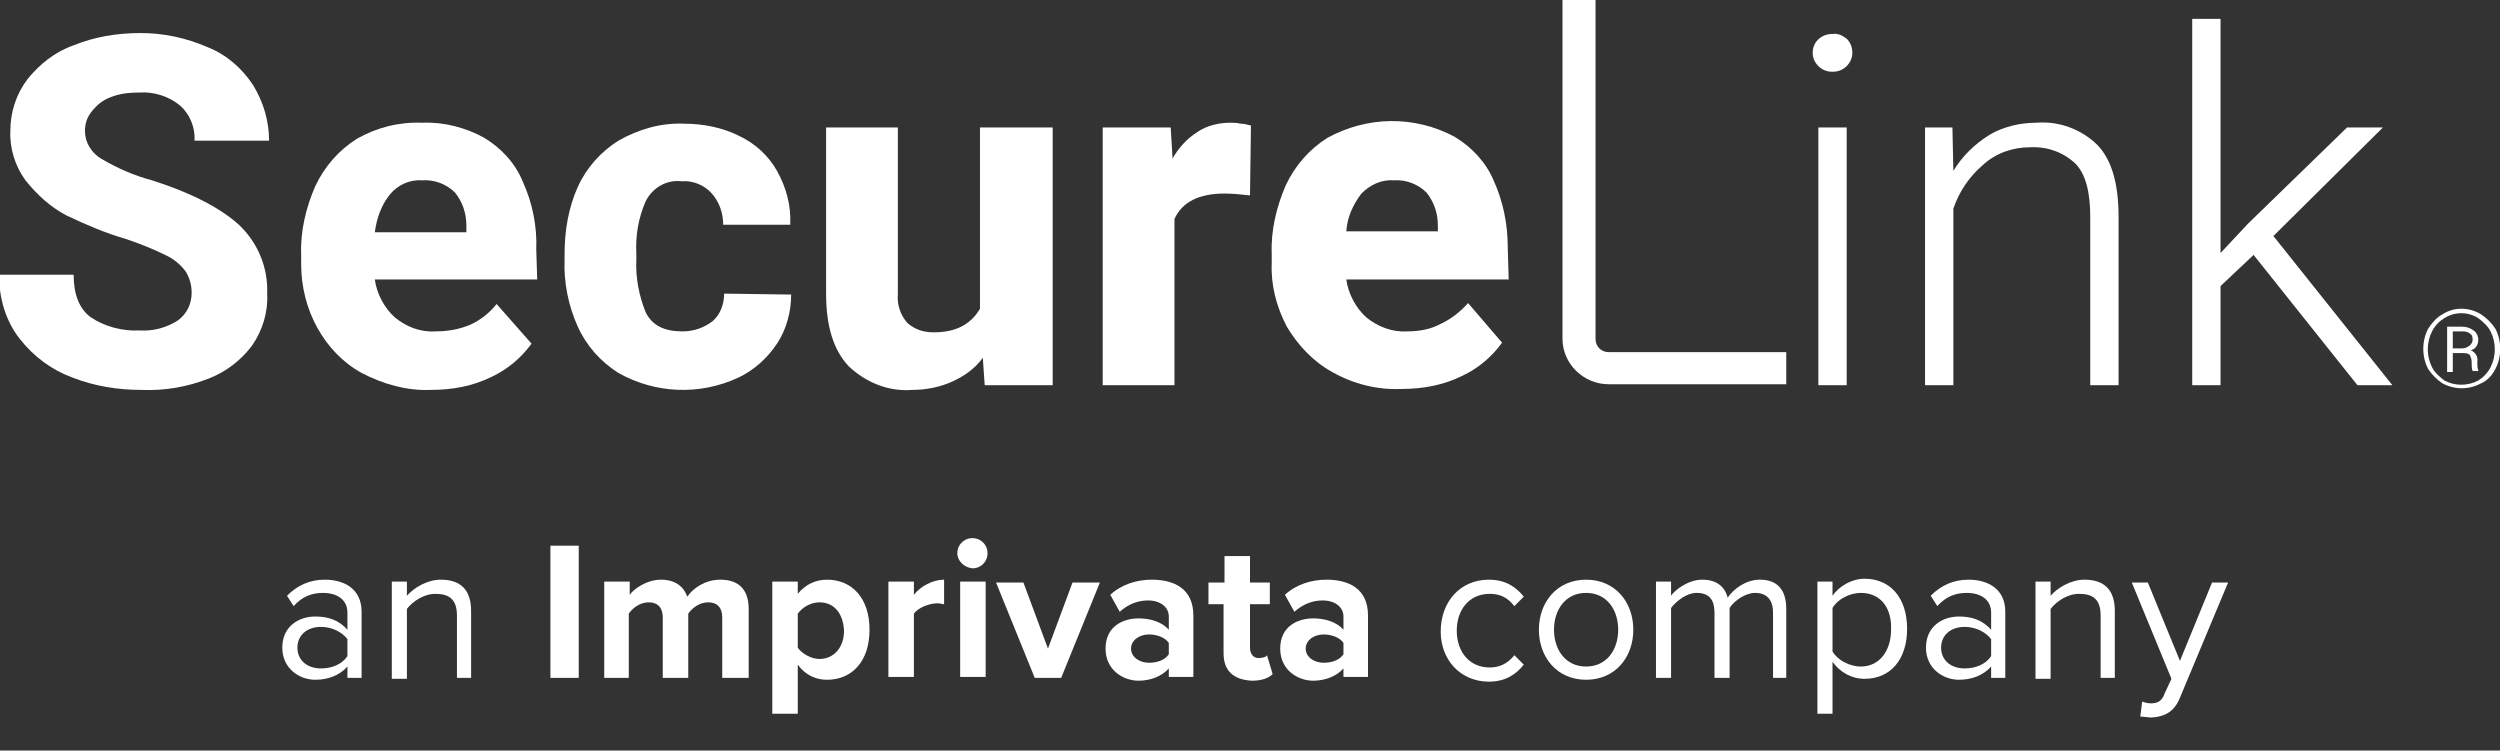
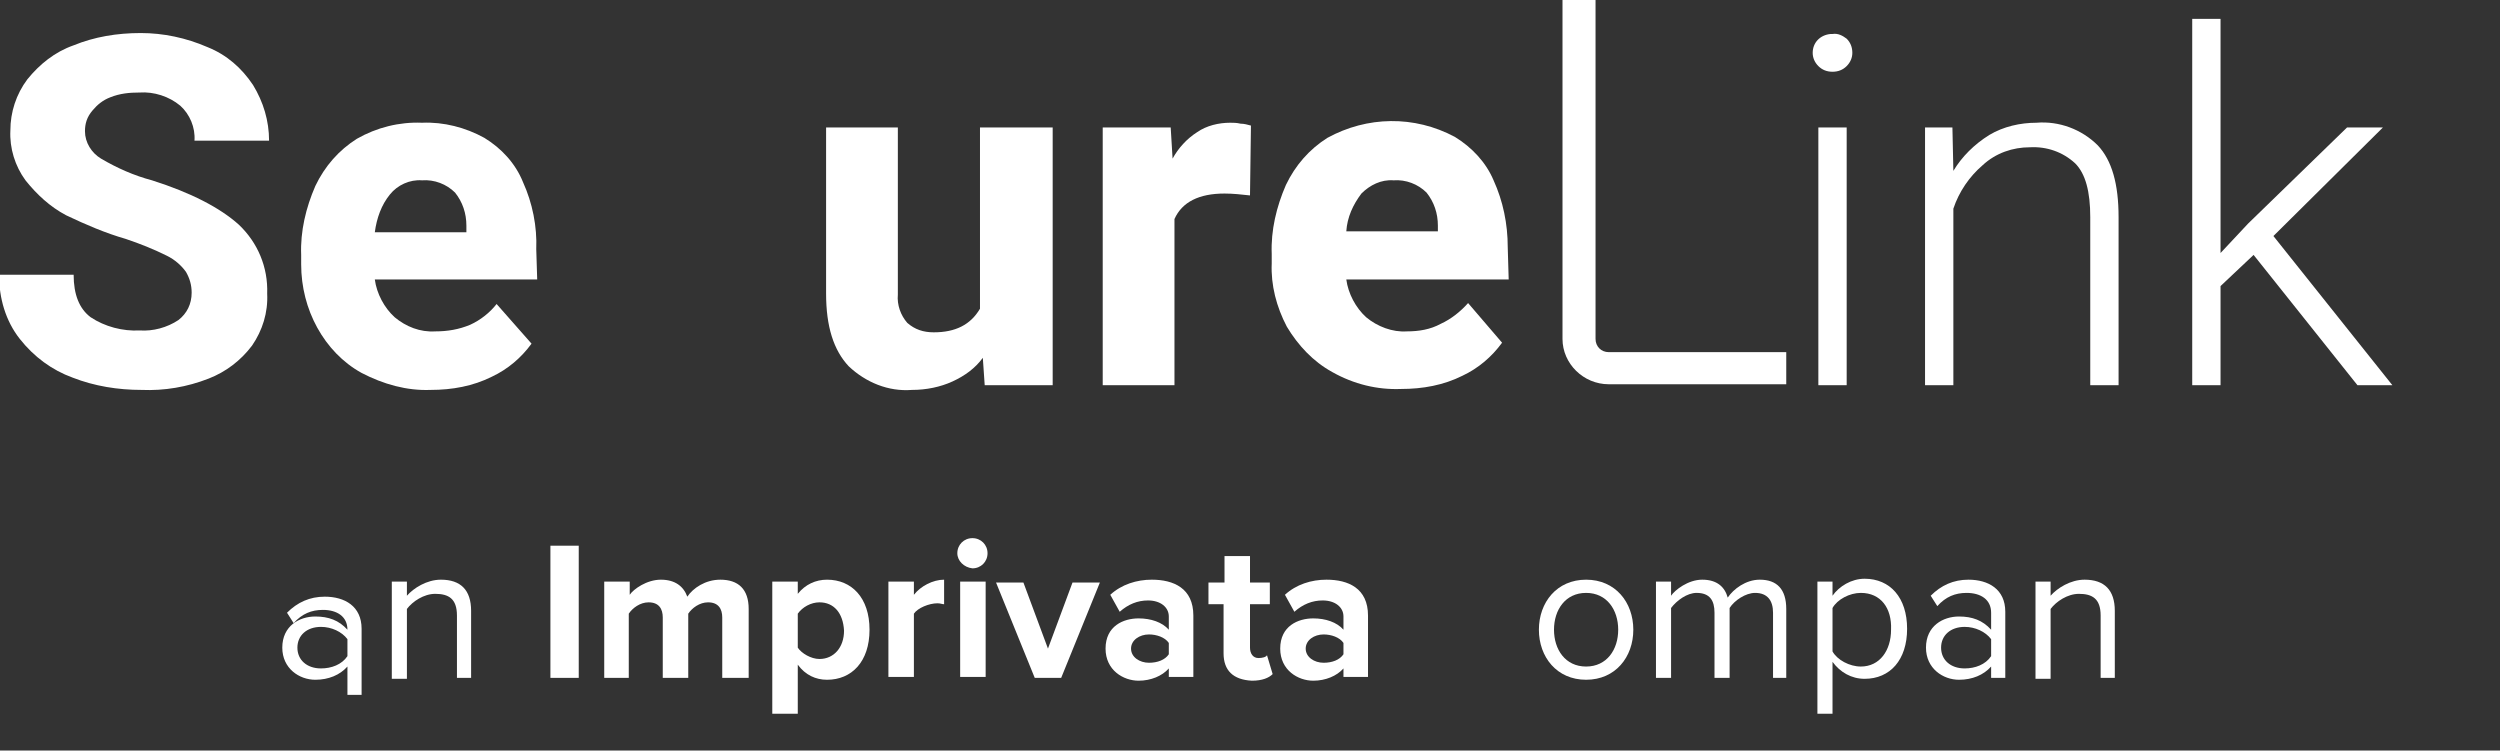
<svg xmlns="http://www.w3.org/2000/svg" version="1.1" id="Layer_1" x="0px" y="0px" viewBox="0 0 264.8 79.5" style="enable-background:new 0 0 264.8 79.5;" xml:space="preserve">
  <rect x="0" y="0" width="264.8" height="79.5" fill="#333333" stroke="none" />
  <style type="text/css">
	.st0{enable-background:new    ;}
	.st1{fill:#FFFFFF;}
</style>
  <g id="Layer_2_00000142862829994895190770000007065169361221725080_">
    <g id="Layer_1-2">
      <g class="st0">
-         <path class="st1" d="M36.8,71.8v-1.2c-0.8,0.9-2,1.4-3.4,1.4c-1.7,0-3.5-1.2-3.5-3.4c0-2.3,1.8-3.3,3.5-3.3     c1.4,0,2.5,0.4,3.4,1.4v-1.8c0-1.4-1.1-2.1-2.6-2.1c-1.2,0-2.2,0.4-3.1,1.4l-0.7-1.1c1.1-1.1,2.4-1.7,4-1.7c2.1,0,3.9,1,3.9,3.4     v7H36.8z M36.8,67.7c-0.6-0.8-1.7-1.3-2.8-1.3c-1.5,0-2.5,0.9-2.5,2.2c0,1.3,1,2.2,2.5,2.2c1.1,0,2.2-0.4,2.8-1.3V67.7z" />
+         <path class="st1" d="M36.8,71.8v-1.2c-0.8,0.9-2,1.4-3.4,1.4c-1.7,0-3.5-1.2-3.5-3.4c0-2.3,1.8-3.3,3.5-3.3     c1.4,0,2.5,0.4,3.4,1.4c0-1.4-1.1-2.1-2.6-2.1c-1.2,0-2.2,0.4-3.1,1.4l-0.7-1.1c1.1-1.1,2.4-1.7,4-1.7c2.1,0,3.9,1,3.9,3.4     v7H36.8z M36.8,67.7c-0.6-0.8-1.7-1.3-2.8-1.3c-1.5,0-2.5,0.9-2.5,2.2c0,1.3,1,2.2,2.5,2.2c1.1,0,2.2-0.4,2.8-1.3V67.7z" />
        <path class="st1" d="M48.4,71.8v-6.6c0-1.8-0.9-2.3-2.3-2.3c-1.2,0-2.4,0.8-3,1.6v7.4h-1.6V61.6h1.6v1.5c0.7-0.8,2.1-1.7,3.6-1.7     c2.1,0,3.2,1.1,3.2,3.3v7.1H48.4z" />
      </g>
      <g class="st0">
        <path class="st1" d="M58.3,71.8v-14h3v14H58.3z" />
        <path class="st1" d="M76.5,71.8v-6.4c0-0.9-0.4-1.6-1.5-1.6c-0.9,0-1.7,0.6-2.1,1.2v6.8h-2.7v-6.4c0-0.9-0.4-1.6-1.5-1.6     c-0.9,0-1.7,0.6-2.1,1.2v6.8H64V61.6h2.7V63c0.4-0.6,1.8-1.6,3.3-1.6c1.5,0,2.4,0.7,2.8,1.8c0.6-0.9,1.9-1.8,3.5-1.8     c1.9,0,3,1,3,3.1v7.3H76.5z" />
        <path class="st1" d="M84.5,75.6h-2.7v-14h2.7v1.3c0.8-1,1.9-1.5,3.1-1.5c2.6,0,4.5,1.9,4.5,5.3c0,3.4-1.9,5.3-4.5,5.3     c-1.2,0-2.3-0.5-3.1-1.6V75.6z M86.8,63.8c-0.9,0-1.8,0.5-2.3,1.2v3.6c0.4,0.6,1.4,1.2,2.3,1.2c1.5,0,2.6-1.2,2.6-3     C89.3,64.9,88.3,63.8,86.8,63.8z" />
        <path class="st1" d="M94.1,71.8V61.6h2.7V63c0.7-0.9,2-1.6,3.2-1.6V64c-0.2,0-0.4-0.1-0.7-0.1c-0.9,0-2.1,0.5-2.5,1.1v6.7H94.1z" />
        <path class="st1" d="M101.4,58.6c0-0.9,0.7-1.6,1.6-1.6c0.9,0,1.6,0.7,1.6,1.6c0,0.9-0.7,1.6-1.6,1.6     C102.1,60.1,101.4,59.4,101.4,58.6z M101.7,71.8V61.6h2.7v10.1H101.7z" />
        <path class="st1" d="M109.6,71.8l-4.1-10.1h2.9l2.6,7l2.6-7h2.9l-4.1,10.1H109.6z" />
        <path class="st1" d="M123.8,71.8v-1c-0.7,0.8-1.9,1.3-3.2,1.3c-1.6,0-3.5-1.1-3.5-3.4c0-2.4,1.9-3.2,3.5-3.2     c1.3,0,2.5,0.4,3.2,1.2v-1.4c0-1-0.9-1.7-2.2-1.7c-1.1,0-2.1,0.4-3,1.2l-1-1.8c1.2-1.1,2.8-1.6,4.4-1.6c2.3,0,4.4,0.9,4.4,3.8     v6.5H123.8z M123.8,68.1c-0.4-0.6-1.3-0.9-2.1-0.9c-1,0-1.9,0.6-1.9,1.5c0,0.9,0.9,1.5,1.9,1.5c0.9,0,1.7-0.3,2.1-0.9V68.1z" />
        <path class="st1" d="M129.6,69.2V64H128v-2.3h1.7v-2.8h2.7v2.8h2.1V64h-2.1v4.6c0,0.6,0.3,1.1,0.9,1.1c0.4,0,0.8-0.1,0.9-0.3     l0.6,2c-0.4,0.4-1.1,0.7-2.2,0.7C130.6,72,129.6,71,129.6,69.2z" />
        <path class="st1" d="M142.3,71.8v-1c-0.7,0.8-1.9,1.3-3.2,1.3c-1.6,0-3.5-1.1-3.5-3.4c0-2.4,1.9-3.2,3.5-3.2     c1.3,0,2.5,0.4,3.2,1.2v-1.4c0-1-0.9-1.7-2.2-1.7c-1.1,0-2.1,0.4-3,1.2l-1-1.8c1.2-1.1,2.8-1.6,4.4-1.6c2.3,0,4.4,0.9,4.4,3.8     v6.5H142.3z M142.3,68.1c-0.4-0.6-1.3-0.9-2.1-0.9c-1,0-1.9,0.6-1.9,1.5c0,0.9,0.9,1.5,1.9,1.5c0.9,0,1.7-0.3,2.1-0.9V68.1z" />
      </g>
      <g class="st0">
-         <path class="st1" d="M157.7,61.4c1.8,0,2.9,0.8,3.7,1.8l-1,1c-0.7-0.9-1.5-1.3-2.6-1.3c-2.2,0-3.5,1.7-3.5,3.9     c0,2.2,1.3,3.9,3.5,3.9c1,0,1.9-0.4,2.6-1.3l1,1c-0.8,1-1.9,1.8-3.7,1.8c-3,0-5.1-2.3-5.1-5.3C152.6,63.7,154.7,61.4,157.7,61.4z     " />
        <path class="st1" d="M163,66.7c0-2.9,1.9-5.3,5-5.3s5,2.4,5,5.3c0,2.9-1.9,5.3-5,5.3S163,69.6,163,66.7z M171.4,66.7     c0-2.1-1.2-3.9-3.4-3.9s-3.4,1.8-3.4,3.9c0,2.1,1.2,3.9,3.4,3.9S171.4,68.8,171.4,66.7z" />
        <path class="st1" d="M187.8,71.8v-6.9c0-1.3-0.6-2.1-1.9-2.1c-1,0-2.2,0.8-2.7,1.6v7.4h-1.6v-6.9c0-1.3-0.5-2.1-1.9-2.1     c-1,0-2.1,0.8-2.7,1.6v7.4h-1.6V61.6h1.6v1.5c0.4-0.6,1.8-1.7,3.3-1.7c1.6,0,2.4,0.8,2.7,1.9c0.6-0.9,1.9-1.9,3.4-1.9     c1.8,0,2.8,1,2.8,3.1v7.3H187.8z" />
        <path class="st1" d="M194.1,75.6h-1.6v-14h1.6v1.5c0.7-1,2-1.8,3.4-1.8c2.7,0,4.5,2,4.5,5.3c0,3.3-1.8,5.3-4.5,5.3     c-1.4,0-2.6-0.7-3.4-1.8V75.6z M197.1,62.8c-1.2,0-2.5,0.7-3,1.6V69c0.5,0.9,1.8,1.6,3,1.6c2,0,3.2-1.7,3.2-3.9     C200.4,64.4,199.2,62.8,197.1,62.8z" />
        <path class="st1" d="M210.9,71.8v-1.2c-0.8,0.9-2,1.4-3.4,1.4c-1.7,0-3.5-1.2-3.5-3.4c0-2.3,1.8-3.3,3.5-3.3     c1.4,0,2.5,0.4,3.4,1.4v-1.8c0-1.4-1.1-2.1-2.6-2.1c-1.2,0-2.2,0.4-3.1,1.4l-0.7-1.1c1.1-1.1,2.4-1.7,4-1.7c2.1,0,3.9,1,3.9,3.4     v7H210.9z M210.9,67.7c-0.6-0.8-1.7-1.3-2.8-1.3c-1.5,0-2.5,0.9-2.5,2.2c0,1.3,1,2.2,2.5,2.2c1.1,0,2.2-0.4,2.8-1.3V67.7z" />
        <path class="st1" d="M222.5,71.8v-6.6c0-1.8-0.9-2.3-2.3-2.3c-1.2,0-2.4,0.8-3,1.6v7.4h-1.6V61.6h1.6v1.5     c0.7-0.8,2.1-1.7,3.6-1.7c2.1,0,3.2,1.1,3.2,3.3v7.1H222.5z" />
-         <path class="st1" d="M226.9,74.3c0.2,0.1,0.6,0.2,0.9,0.2c0.7,0,1.2-0.2,1.5-1.1l0.7-1.5l-4.2-10.2h1.7l3.4,8.3l3.4-8.3h1.7     l-5.1,12.2c-0.6,1.5-1.6,2-3,2.1c-0.3,0-0.9-0.1-1.2-0.1L226.9,74.3z" />
      </g>
      <path class="st1" d="M7,22.8c-1.7-0.9-3.1-2.2-4.3-3.7c-1.1-1.5-1.7-3.4-1.6-5.3c0-1.9,0.6-3.8,1.8-5.4c1.3-1.6,2.9-2.9,4.9-3.6    c2.2-0.9,4.6-1.3,7.1-1.3c2.4,0,4.8,0.5,7.1,1.5c2,0.8,3.6,2.2,4.8,4c1.1,1.8,1.7,3.8,1.7,5.9h-7.9c0.1-1.4-0.5-2.8-1.5-3.7    c-1.2-1-2.8-1.5-4.3-1.4c-1.1,0-2.1,0.1-3.1,0.5c-0.8,0.3-1.4,0.8-1.9,1.4C9.2,12.4,9,13.1,9,13.9c0,1.2,0.7,2.3,1.7,2.9    c1.7,1,3.5,1.8,5.4,2.3c4.1,1.3,7.2,2.9,9.2,4.7c2,1.9,3.1,4.5,3,7.3c0.1,2-0.5,3.9-1.6,5.5c-1.2,1.6-2.8,2.8-4.6,3.5    c-2.3,0.9-4.7,1.3-7.1,1.2c-2.5,0-5-0.4-7.3-1.3c-2.2-0.8-4.1-2.2-5.6-4.1c-1.5-1.9-2.2-4.3-2.2-6.8h7.9c0,2.1,0.6,3.6,1.8,4.5    c1.5,1,3.4,1.5,5.2,1.4c1.4,0.1,2.9-0.3,4.1-1.1c0.9-0.7,1.4-1.7,1.4-2.9c0-0.8-0.2-1.5-0.6-2.2c-0.5-0.7-1.2-1.3-2-1.7    c-1.4-0.7-2.9-1.3-4.4-1.8C11.2,24.7,9.1,23.8,7,22.8" />
      <path class="st1" d="M56.9,29.6H39.7c0.2,1.5,1,3,2.1,4c1.2,1,2.7,1.6,4.3,1.5c1.3,0,2.5-0.2,3.7-0.7c1.1-0.5,2.1-1.3,2.8-2.2    l3.7,4.2c-1.1,1.5-2.5,2.7-4.2,3.5c-2,1-4.2,1.4-6.5,1.4c-2.5,0.1-5-0.6-7.3-1.8c-2-1.1-3.6-2.8-4.7-4.8c-1.1-2-1.7-4.3-1.7-6.7    v-1c-0.1-2.5,0.5-5,1.5-7.3c1-2.1,2.5-3.8,4.4-5c2.1-1.2,4.5-1.8,6.9-1.7c2.3-0.1,4.6,0.5,6.6,1.6c1.8,1.1,3.3,2.7,4.1,4.7    c1,2.2,1.5,4.7,1.4,7.1L56.9,29.6z M49.4,23.9c0-1.3-0.4-2.5-1.2-3.5c-0.9-0.9-2.2-1.4-3.5-1.3c-1.3-0.1-2.6,0.5-3.4,1.5    c-0.9,1.1-1.4,2.5-1.6,4h9.7V23.9z" />
-       <path class="st1" d="M83.8,31.2c0,1.8-0.5,3.7-1.5,5.2c-1,1.5-2.4,2.8-4.1,3.6c-4.1,1.9-8.8,1.7-12.7-0.5    c-1.9-1.2-3.4-2.9-4.3-4.9c-1-2.2-1.5-4.7-1.4-7.1v-0.6c0-2.4,0.4-4.9,1.4-7.1c0.9-2,2.4-3.7,4.3-4.9c2.1-1.2,4.5-1.9,6.9-1.8    c2.1,0,4.1,0.4,5.9,1.3c1.7,0.8,3.1,2.1,4,3.7c1,1.8,1.5,3.7,1.4,5.7h-7.1c0-1.2-0.4-2.4-1.2-3.3c-0.8-0.9-2-1.4-3.2-1.3    c-1.6-0.2-3.1,0.7-3.8,2.1c-0.8,1.8-1.1,3.7-1,5.6v0.6c-0.1,1.9,0.3,3.9,1,5.6c0.7,1.4,2,2,3.9,2c1.2,0,2.3-0.4,3.2-1.1    c0.8-0.7,1.2-1.8,1.2-2.9L83.8,31.2z" />
      <path class="st1" d="M111.5,13.5v27.3h-7.2l-0.2-2.9c-0.8,1.1-1.9,1.9-3.2,2.5c-1.3,0.6-2.8,0.9-4.3,0.9c-2.5,0.2-4.9-0.8-6.7-2.5    c-1.6-1.7-2.4-4.2-2.4-7.7V13.5h7.6v17.7c-0.1,1.1,0.3,2.2,1,3c0.8,0.7,1.7,1,2.8,1c2.3,0,3.9-0.8,4.9-2.5V13.5L111.5,13.5z" />
      <path class="st1" d="M131.4,13.1c0.4,0,0.7,0.1,1.1,0.2l-0.1,7.4c-0.9-0.1-1.8-0.2-2.7-0.2c-2.7,0-4.5,0.9-5.3,2.7v17.6h-7.6V13.5    h7.2l0.2,3.3c0.6-1.1,1.5-2.1,2.6-2.8c1-0.7,2.3-1,3.5-1C130.6,13,131,13,131.4,13.1" />
      <path class="st1" d="M159.8,29.6h-17.2c0.2,1.5,1,3,2.1,4c1.2,1,2.8,1.6,4.3,1.5c1.3,0,2.5-0.2,3.6-0.8c1.1-0.5,2.1-1.3,2.9-2.2    l3.6,4.2c-1.1,1.5-2.5,2.7-4.2,3.5c-2,1-4.2,1.4-6.5,1.4c-2.5,0.1-5-0.5-7.3-1.8c-2-1.1-3.6-2.8-4.8-4.8c-1.1-2.1-1.7-4.4-1.6-6.7    v-1c-0.1-2.5,0.5-5,1.5-7.3c1-2.1,2.5-3.8,4.4-5c4.2-2.3,9.2-2.4,13.5-0.1c1.8,1.1,3.3,2.7,4.1,4.6c1,2.2,1.5,4.6,1.5,7.1    L159.8,29.6z M152.3,23.9c0-1.3-0.4-2.5-1.2-3.5c-0.9-0.9-2.2-1.4-3.5-1.3c-1.3-0.1-2.5,0.5-3.4,1.4c-0.9,1.2-1.5,2.5-1.6,4h9.7    L152.3,23.9z" />
      <path class="st1" d="M189.2,40.7h-18.8c-2.7,0-4.9-2.2-4.9-4.8V0h3.5v35.9c0,0.8,0.6,1.4,1.4,1.4h18.8L189.2,40.7z" />
      <path class="st1" d="M195.6,4.1c0.4,0.4,0.6,0.9,0.6,1.5c0,0.5-0.2,1-0.6,1.4c-0.4,0.4-0.9,0.6-1.5,0.6c-0.6,0-1.1-0.2-1.5-0.6    c-0.4-0.4-0.6-0.9-0.6-1.4c0-1.1,0.8-1.9,1.9-2h0.2C194.7,3.5,195.2,3.8,195.6,4.1 M192.6,13.5h3v27.3h-3V13.5z" />
      <path class="st1" d="M222.2,15.4c1.5,1.6,2.2,4.1,2.2,7.6v17.8h-3V23c0-2.7-0.5-4.6-1.6-5.7c-1.3-1.2-3-1.8-4.8-1.7    c-1.8,0-3.6,0.6-5,1.9c-1.4,1.2-2.5,2.8-3.1,4.6v18.7h-3V13.5h2.9l0.1,4.6c0.9-1.5,2.2-2.8,3.8-3.8c1.5-0.9,3.3-1.3,5-1.3    C218.1,12.8,220.5,13.7,222.2,15.4" />
      <polygon class="st1" points="238.7,27 235.2,30.3 235.2,40.8 232.2,40.8 232.2,2 235.2,2 235.2,26.8 238.1,23.7 248.6,13.5     252.4,13.5 240.8,25 253.4,40.8 249.7,40.8   " />
-       <path class="st1" d="M262.8,33.3c0.6,0.4,1.1,0.9,1.5,1.5c0.7,1.3,0.7,3,0,4.3c-0.3,0.6-0.8,1.2-1.5,1.5c-1.3,0.7-2.8,0.7-4.1,0    c-0.6-0.4-1.1-0.9-1.5-1.5c-0.7-1.3-0.7-3,0-4.3c0.4-0.6,0.9-1.2,1.5-1.5C259.9,32.5,261.5,32.5,262.8,33.3z M262.5,40.3    c0.5-0.3,1-0.8,1.3-1.4c0.6-1.2,0.6-2.6,0-3.8c-0.3-0.6-0.8-1-1.3-1.4c-1.1-0.7-2.5-0.7-3.6,0c-0.5,0.3-1,0.8-1.3,1.4    c-0.6,1.2-0.6,2.6,0,3.8c0.3,0.6,0.8,1,1.3,1.4C260,40.9,261.4,40.9,262.5,40.3L262.5,40.3z M262.4,38.5c0,0.2,0,0.5,0.1,0.7v0.1    h-0.6c-0.1-0.3-0.1-0.5-0.1-0.8v-0.2c0-0.2-0.1-0.5-0.2-0.7c-0.2-0.2-0.5-0.2-0.7-0.2h-1.1v2h-0.6v-4.8h1.5c0.5,0,0.9,0.1,1.3,0.4    c0.3,0.2,0.5,0.6,0.5,1c0,0.5-0.3,1-0.8,1.1c0.5,0.2,0.8,0.7,0.7,1.2L262.4,38.5z M261.6,36.6c0.2-0.2,0.3-0.4,0.3-0.6    c0-0.2,0-0.3-0.1-0.5c-0.1-0.1-0.2-0.2-0.4-0.3c-0.2-0.1-0.5-0.1-0.7-0.1h-0.9v1.8h1C261.1,36.9,261.3,36.8,261.6,36.6L261.6,36.6    z" />
    </g>
  </g>
</svg>